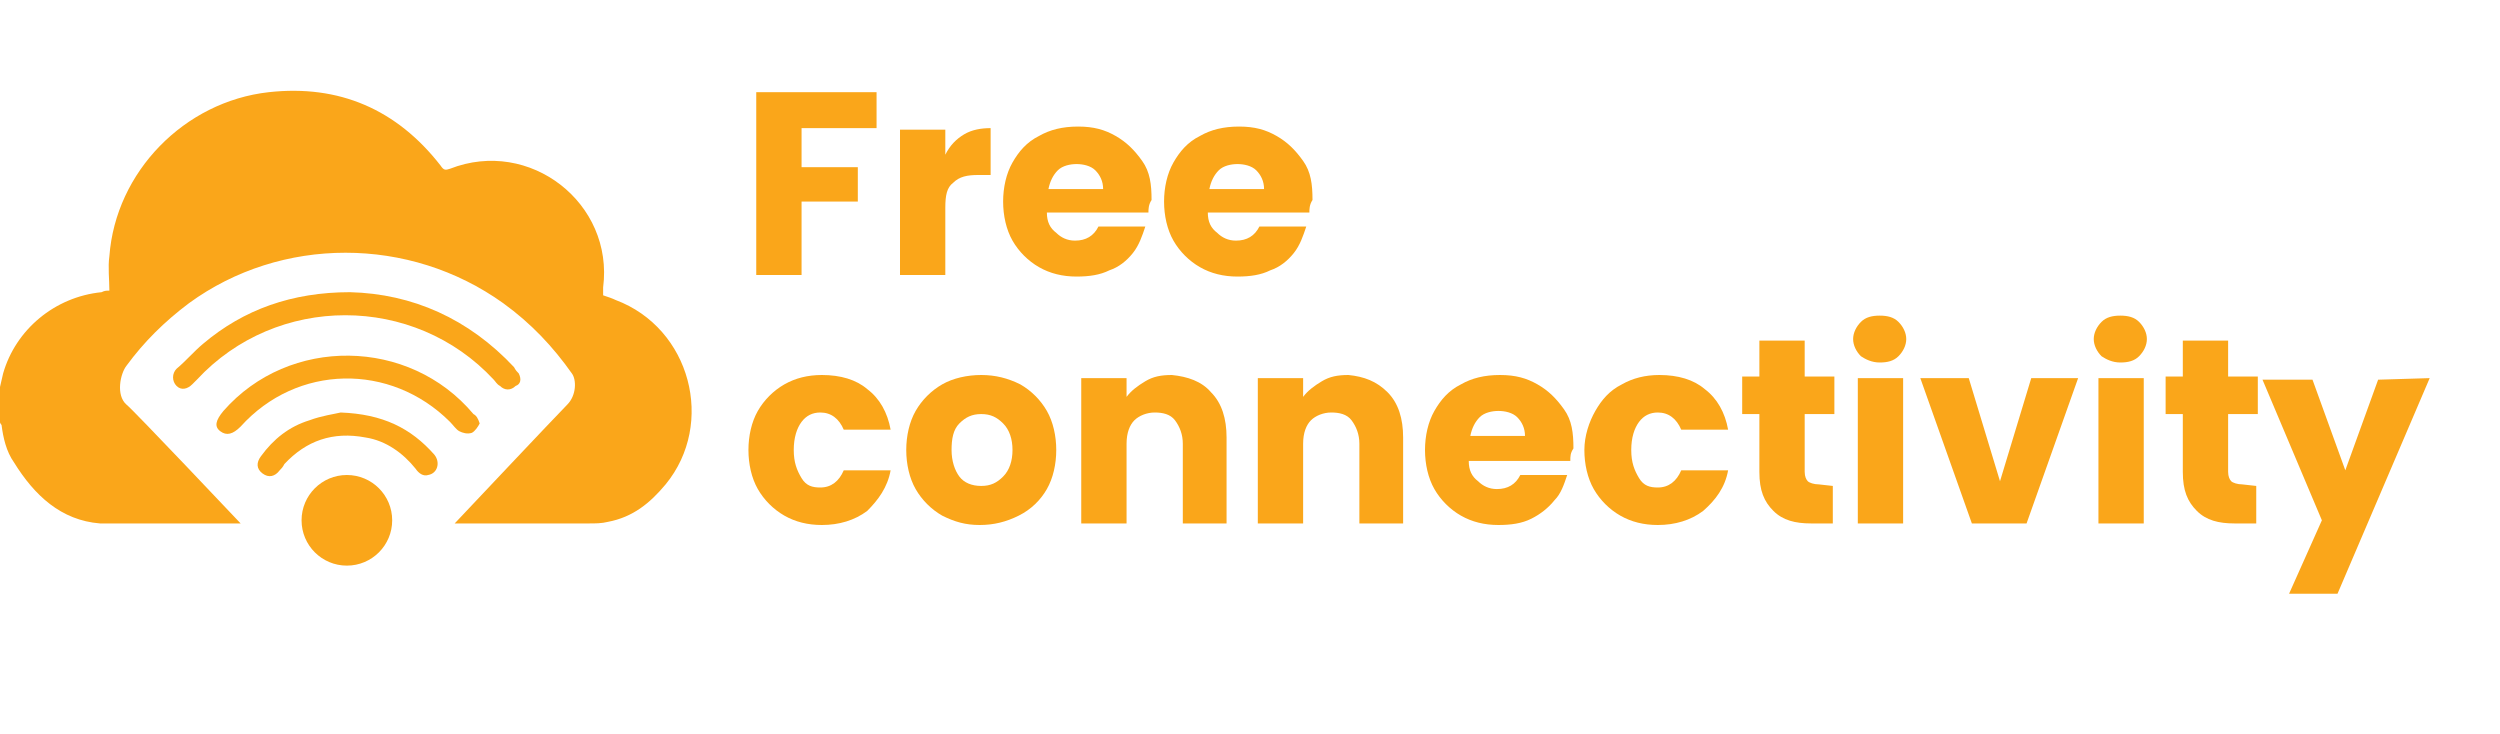
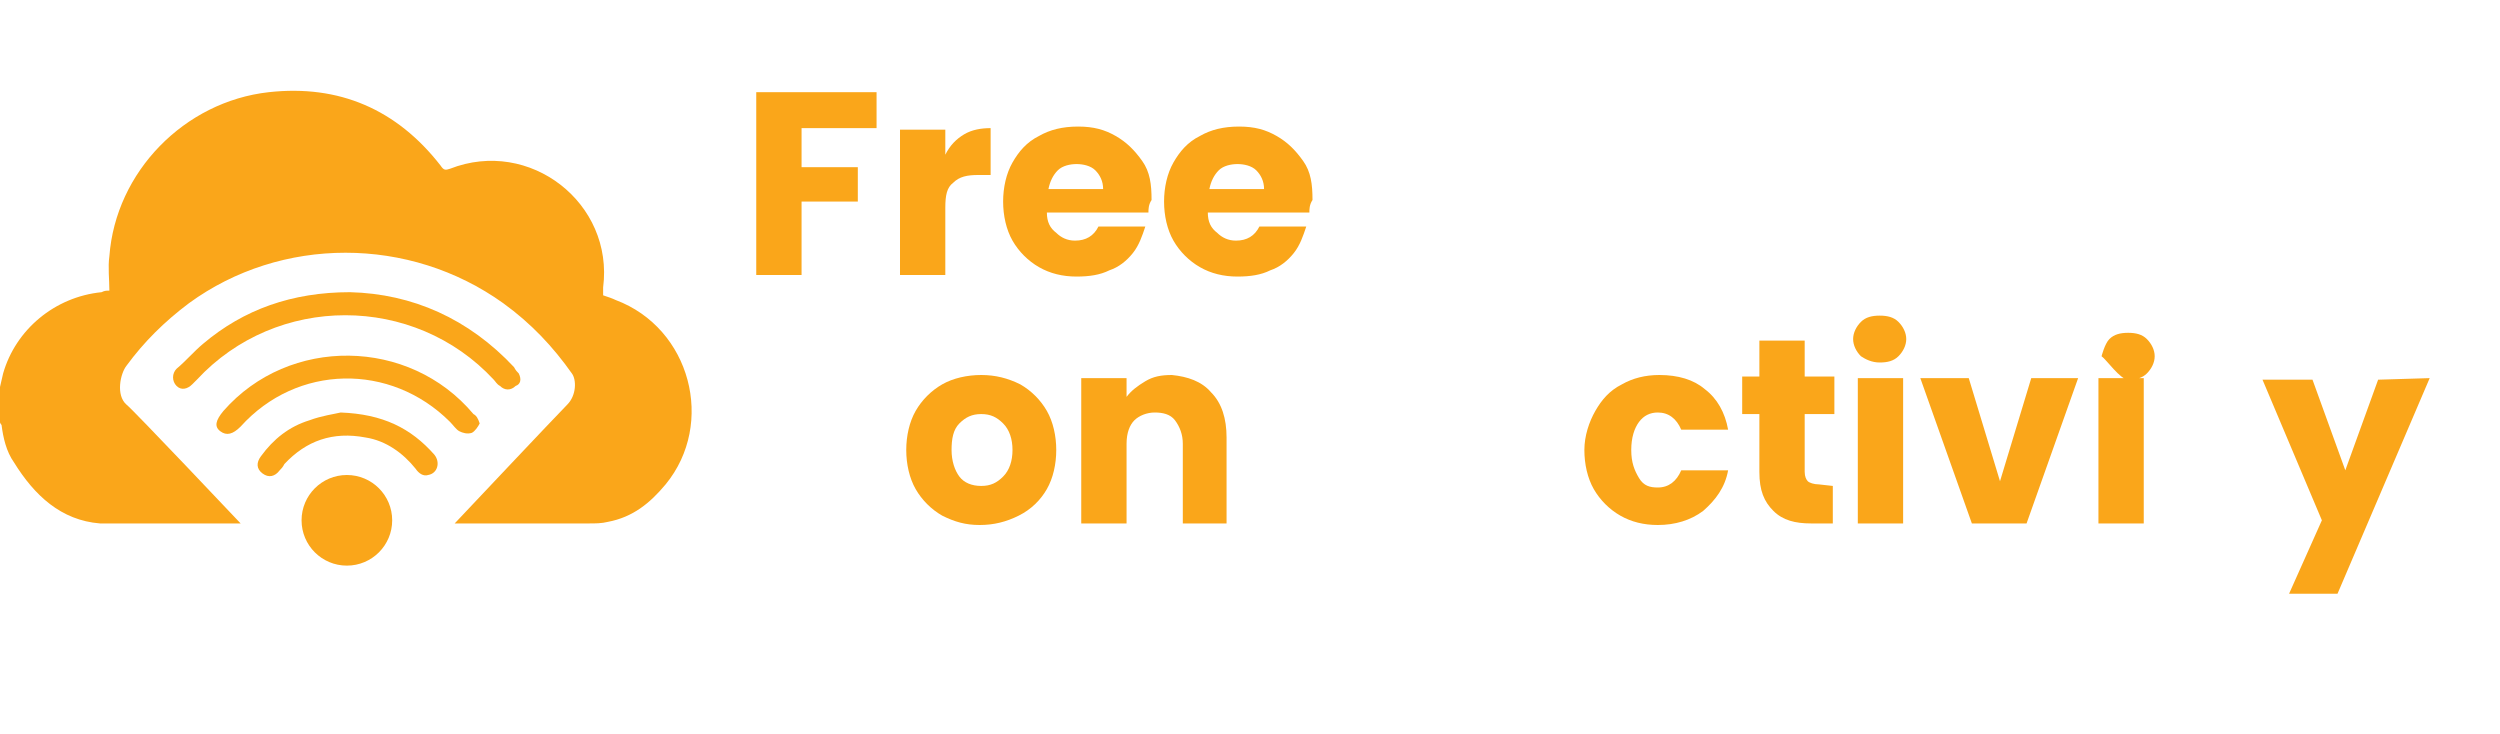
<svg xmlns="http://www.w3.org/2000/svg" version="1.1" id="EN" x="0px" y="0px" viewBox="0 0 160 47" style="enable-background:new 0 0 160 47;" xml:space="preserve">
  <style type="text/css">
	.st0{fill:#FAA61A;}
</style>
  <path class="st0" d="M56.1,5.9v2.3h-4.8v2.5h3.6v2.2h-3.6v4.7h-2.9V5.9H56.1L56.1,5.9z" />
  <path class="st0" d="M61.7,8.6c0.5-0.3,1.1-0.4,1.7-0.4v3h-0.8c-0.7,0-1.2,0.1-1.6,0.5c-0.4,0.3-0.5,0.8-0.5,1.6v4.3h-2.9V8.3h2.9  v1.6C60.8,9.3,61.2,8.9,61.7,8.6L61.7,8.6z" />
  <path class="st0" d="M73.5,13.6H67c0,0.6,0.2,1,0.6,1.3c0.3,0.3,0.7,0.5,1.2,0.5c0.7,0,1.2-0.3,1.5-0.9h3c-0.2,0.6-0.4,1.2-0.8,1.7  c-0.4,0.5-0.9,0.9-1.5,1.1c-0.6,0.3-1.3,0.4-2.1,0.4c-0.9,0-1.7-0.2-2.4-0.6s-1.3-1-1.7-1.7s-0.6-1.6-0.6-2.5s0.2-1.8,0.6-2.5  s0.9-1.3,1.7-1.7c0.7-0.4,1.5-0.6,2.5-0.6s1.7,0.2,2.4,0.6c0.7,0.4,1.2,0.9,1.7,1.6s0.6,1.5,0.6,2.5C73.5,13.1,73.5,13.4,73.5,13.6  L73.5,13.6z M70.6,12.1c0-0.5-0.2-0.9-0.5-1.2s-0.8-0.4-1.2-0.4s-0.9,0.1-1.2,0.4s-0.5,0.7-0.6,1.2L70.6,12.1L70.6,12.1z" />
  <path class="st0" d="M83.8,13.6h-6.5c0,0.6,0.2,1,0.6,1.3c0.3,0.3,0.7,0.5,1.2,0.5c0.7,0,1.2-0.3,1.5-0.9h3  c-0.2,0.6-0.4,1.2-0.8,1.7c-0.4,0.5-0.9,0.9-1.5,1.1c-0.6,0.3-1.3,0.4-2.1,0.4c-0.9,0-1.7-0.2-2.4-0.6s-1.3-1-1.7-1.7  s-0.6-1.6-0.6-2.5s0.2-1.8,0.6-2.5s0.9-1.3,1.7-1.7c0.7-0.4,1.5-0.6,2.5-0.6s1.7,0.2,2.4,0.6c0.7,0.4,1.2,0.9,1.7,1.6  s0.6,1.5,0.6,2.5C83.8,13.1,83.8,13.4,83.8,13.6L83.8,13.6z M80.9,12.1c0-0.5-0.2-0.9-0.5-1.2s-0.8-0.4-1.2-0.4s-0.9,0.1-1.2,0.4  s-0.5,0.7-0.6,1.2L80.9,12.1L80.9,12.1z" />
-   <path class="st0" d="M48.5,26.3c0.4-0.7,1-1.3,1.7-1.7c0.7-0.4,1.5-0.6,2.4-0.6c1.2,0,2.2,0.3,2.9,0.9c0.8,0.6,1.3,1.5,1.5,2.6h-3  c-0.3-0.7-0.8-1.1-1.5-1.1c-0.5,0-0.9,0.2-1.2,0.6s-0.5,1-0.5,1.8s0.2,1.3,0.5,1.8s0.7,0.6,1.2,0.6c0.7,0,1.2-0.4,1.5-1.1h3  c-0.2,1.1-0.8,1.9-1.5,2.6c-0.8,0.6-1.8,0.9-2.9,0.9c-0.9,0-1.7-0.2-2.4-0.6c-0.7-0.4-1.3-1-1.7-1.7s-0.6-1.6-0.6-2.5  S48.1,27,48.5,26.3L48.5,26.3z" />
  <path class="st0" d="M60.3,33c-0.7-0.4-1.3-1-1.7-1.7c-0.4-0.7-0.6-1.6-0.6-2.5s0.2-1.8,0.6-2.5s1-1.3,1.7-1.7  c0.7-0.4,1.6-0.6,2.5-0.6s1.7,0.2,2.5,0.6c0.7,0.4,1.3,1,1.7,1.7c0.4,0.7,0.6,1.6,0.6,2.5s-0.2,1.8-0.6,2.5s-1,1.3-1.8,1.7  s-1.6,0.6-2.5,0.6S61.1,33.4,60.3,33z M64.2,30.5c0.4-0.4,0.6-1,0.6-1.7s-0.2-1.3-0.6-1.7c-0.4-0.4-0.8-0.6-1.4-0.6s-1,0.2-1.4,0.6  c-0.4,0.4-0.5,1-0.5,1.7s0.2,1.3,0.5,1.7s0.8,0.6,1.4,0.6S63.8,30.9,64.2,30.5z" />
  <path class="st0" d="M77.5,25.1c0.7,0.7,1,1.7,1,2.9v5.5h-2.8v-5.1c0-0.6-0.2-1.1-0.5-1.5s-0.8-0.5-1.3-0.5s-1,0.2-1.3,0.5  s-0.5,0.8-0.5,1.5v5.1h-2.9v-9.3h2.9v1.2c0.3-0.4,0.7-0.7,1.2-1s1-0.4,1.7-0.4C76,24.1,76.9,24.4,77.5,25.1L77.5,25.1z" />
-   <path class="st0" d="M88.8,25.1c0.7,0.7,1,1.7,1,2.9v5.5h-2.8v-5.1c0-0.6-0.2-1.1-0.5-1.5s-0.8-0.5-1.3-0.5s-1,0.2-1.3,0.5  s-0.5,0.8-0.5,1.5v5.1h-2.9v-9.3h2.9v1.2c0.3-0.4,0.7-0.7,1.2-1s1-0.4,1.7-0.4C87.3,24.1,88.1,24.4,88.8,25.1L88.8,25.1z" />
-   <path class="st0" d="M100.5,29.5H94c0,0.6,0.2,1,0.6,1.3c0.3,0.3,0.7,0.5,1.2,0.5c0.7,0,1.2-0.3,1.5-0.9h3c-0.2,0.6-0.4,1.2-0.8,1.6  c-0.4,0.5-0.9,0.9-1.5,1.2c-0.6,0.3-1.3,0.4-2.1,0.4c-0.9,0-1.7-0.2-2.4-0.6c-0.7-0.4-1.3-1-1.7-1.7s-0.6-1.6-0.6-2.5  s0.2-1.8,0.6-2.5s0.9-1.3,1.7-1.7c0.7-0.4,1.5-0.6,2.5-0.6s1.7,0.2,2.4,0.6c0.7,0.4,1.2,0.9,1.7,1.6s0.6,1.5,0.6,2.5  C100.5,29,100.5,29.2,100.5,29.5L100.5,29.5z M97.6,27.9c0-0.5-0.2-0.9-0.5-1.2s-0.8-0.4-1.2-0.4s-0.9,0.1-1.2,0.4s-0.5,0.7-0.6,1.2  L97.6,27.9L97.6,27.9z" />
  <path class="st0" d="M102.1,26.3c0.4-0.7,0.9-1.3,1.7-1.7c0.7-0.4,1.5-0.6,2.4-0.6c1.2,0,2.2,0.3,2.9,0.9c0.8,0.6,1.3,1.5,1.5,2.6  h-3c-0.3-0.7-0.8-1.1-1.5-1.1c-0.5,0-0.9,0.2-1.2,0.6s-0.5,1-0.5,1.8s0.2,1.3,0.5,1.8s0.7,0.6,1.2,0.6c0.7,0,1.2-0.4,1.5-1.1h3  c-0.2,1.1-0.8,1.9-1.6,2.6c-0.8,0.6-1.8,0.9-2.9,0.9c-0.9,0-1.7-0.2-2.4-0.6c-0.7-0.4-1.3-1-1.7-1.7s-0.6-1.6-0.6-2.5  S101.7,27,102.1,26.3L102.1,26.3z" />
  <path class="st0" d="M117.3,31.1v2.4h-1.4c-1,0-1.8-0.2-2.4-0.8s-0.9-1.3-0.9-2.5v-3.7h-1.1v-2.4h1.1v-2.3h2.9v2.3h1.9v2.4h-1.9v3.7  c0,0.3,0.1,0.5,0.2,0.6s0.4,0.2,0.7,0.2L117.3,31.1L117.3,31.1z" />
  <path class="st0" d="M119.1,22.8c-0.3-0.3-0.5-0.7-0.5-1.1s0.2-0.8,0.5-1.1s0.7-0.4,1.2-0.4s0.9,0.1,1.2,0.4s0.5,0.7,0.5,1.1  s-0.2,0.8-0.5,1.1c-0.3,0.3-0.7,0.4-1.2,0.4S119.4,23,119.1,22.8z M121.8,24.2v9.3h-2.9v-9.3H121.8z" />
  <path class="st0" d="M128,30.8l2-6.6h3l-3.3,9.3h-3.5l-3.3-9.3h3.1L128,30.8L128,30.8z" />
-   <path class="st0" d="M134.5,22.8c-0.3-0.3-0.5-0.7-0.5-1.1s0.2-0.8,0.5-1.1c0.3-0.3,0.7-0.4,1.2-0.4s0.9,0.1,1.2,0.4  s0.5,0.7,0.5,1.1s-0.2,0.8-0.5,1.1c-0.3,0.3-0.7,0.4-1.2,0.4S134.8,23,134.5,22.8z M137.2,24.2v9.3h-2.9v-9.3H137.2z" />
-   <path class="st0" d="M144.4,31.1v2.4H143c-1,0-1.8-0.2-2.4-0.8s-0.9-1.3-0.9-2.5v-3.7h-1.1v-2.4h1.1v-2.3h2.9v2.3h1.9v2.4h-1.9v3.7  c0,0.3,0.1,0.5,0.2,0.6c0.1,0.1,0.4,0.2,0.7,0.2L144.4,31.1L144.4,31.1z" />
+   <path class="st0" d="M134.5,22.8s0.2-0.8,0.5-1.1c0.3-0.3,0.7-0.4,1.2-0.4s0.9,0.1,1.2,0.4  s0.5,0.7,0.5,1.1s-0.2,0.8-0.5,1.1c-0.3,0.3-0.7,0.4-1.2,0.4S134.8,23,134.5,22.8z M137.2,24.2v9.3h-2.9v-9.3H137.2z" />
  <path class="st0" d="M155.5,24.2l-5.9,13.8h-3.1l2.1-4.7l-3.8-9h3.2l2.1,5.8l2.1-5.8L155.5,24.2L155.5,24.2z" />
  <path class="st0" d="M39.4,19.2c-0.2-0.1-0.5-0.2-0.8-0.3c0-0.2,0-0.3,0-0.5c0.7-5.4-4.7-9.6-9.8-7.6c-0.3,0.1-0.4,0.1-0.6-0.2  c-2.8-3.6-6.5-5.2-11-4.7c-5.4,0.6-9.8,5.1-10.2,10.5c-0.1,0.7,0,1.5,0,2.2c-0.2,0-0.3,0-0.5,0.1c-3,0.3-5.5,2.4-6.3,5.2  c-0.1,0.4-0.2,0.9-0.3,1.3v1.6C0,27,0,27.1,0.1,27.2c0.1,0.8,0.3,1.7,0.8,2.4c1.3,2.1,3,3.7,5.5,3.9c0.5,0,4.8,0,9,0  c0,0-6.9-7.3-7.3-7.6c-0.7-0.6-0.4-2,0-2.5c1.1-1.5,2.4-2.8,4-4c5.9-4.3,14.1-4.3,20.1,0c1.8,1.3,3.2,2.8,4.4,4.5  c0.3,0.4,0.3,1.4-0.3,2s-7.2,7.6-7.2,7.6c3.3,0,7.2,0,8.6,0c0.4,0,0.8,0,1.2-0.1c1.6-0.3,2.7-1.2,3.7-2.4  C45.8,27.1,44.2,21,39.4,19.2L39.4,19.2z" />
  <circle class="st0" cx="22.2" cy="33.3" r="2.9" />
  <path class="st0" d="M33.2,23.9c-0.1-0.1-0.2-0.2-0.3-0.4c-2.9-3.1-6.5-4.7-10.5-4.8c-3.7,0-6.8,1.1-9.4,3.3  c-0.6,0.5-1.1,1.1-1.7,1.6c-0.3,0.3-0.3,0.8,0,1.1c0.3,0.3,0.7,0.2,1-0.1c0.1-0.1,0.2-0.2,0.3-0.3c5.1-5.5,13.9-5.5,19,0  c0.1,0.1,0.2,0.3,0.4,0.4c0.3,0.3,0.7,0.3,1,0C33.3,24.6,33.4,24.3,33.2,23.9L33.2,23.9z" />
  <path class="st0" d="M14.3,26.3c-0.5,0.6-0.6,1-0.2,1.3c0.4,0.3,0.8,0.2,1.3-0.3c3.6-4,9.6-4.1,13.4-0.3c0.2,0.2,0.4,0.5,0.6,0.6  c0.2,0.1,0.5,0.2,0.8,0.1c0.2-0.1,0.4-0.4,0.5-0.6c-0.1-0.3-0.2-0.5-0.4-0.6C26.2,21.6,18.5,21.5,14.3,26.3z" />
  <path class="st0" d="M21.8,26.4c-0.4,0.1-1.2,0.2-2,0.5c-1.3,0.4-2.3,1.2-3.1,2.3c-0.3,0.4-0.3,0.8,0.1,1.1c0.4,0.3,0.8,0.2,1.1-0.2  c0.1-0.1,0.2-0.2,0.3-0.4c1.4-1.5,3.1-2.1,5.2-1.7c1.3,0.2,2.4,1,3.2,2c0.2,0.3,0.5,0.5,0.8,0.4c0.6-0.1,0.8-0.8,0.4-1.3  C26.3,27.4,24.5,26.5,21.8,26.4L21.8,26.4z" />
</svg>